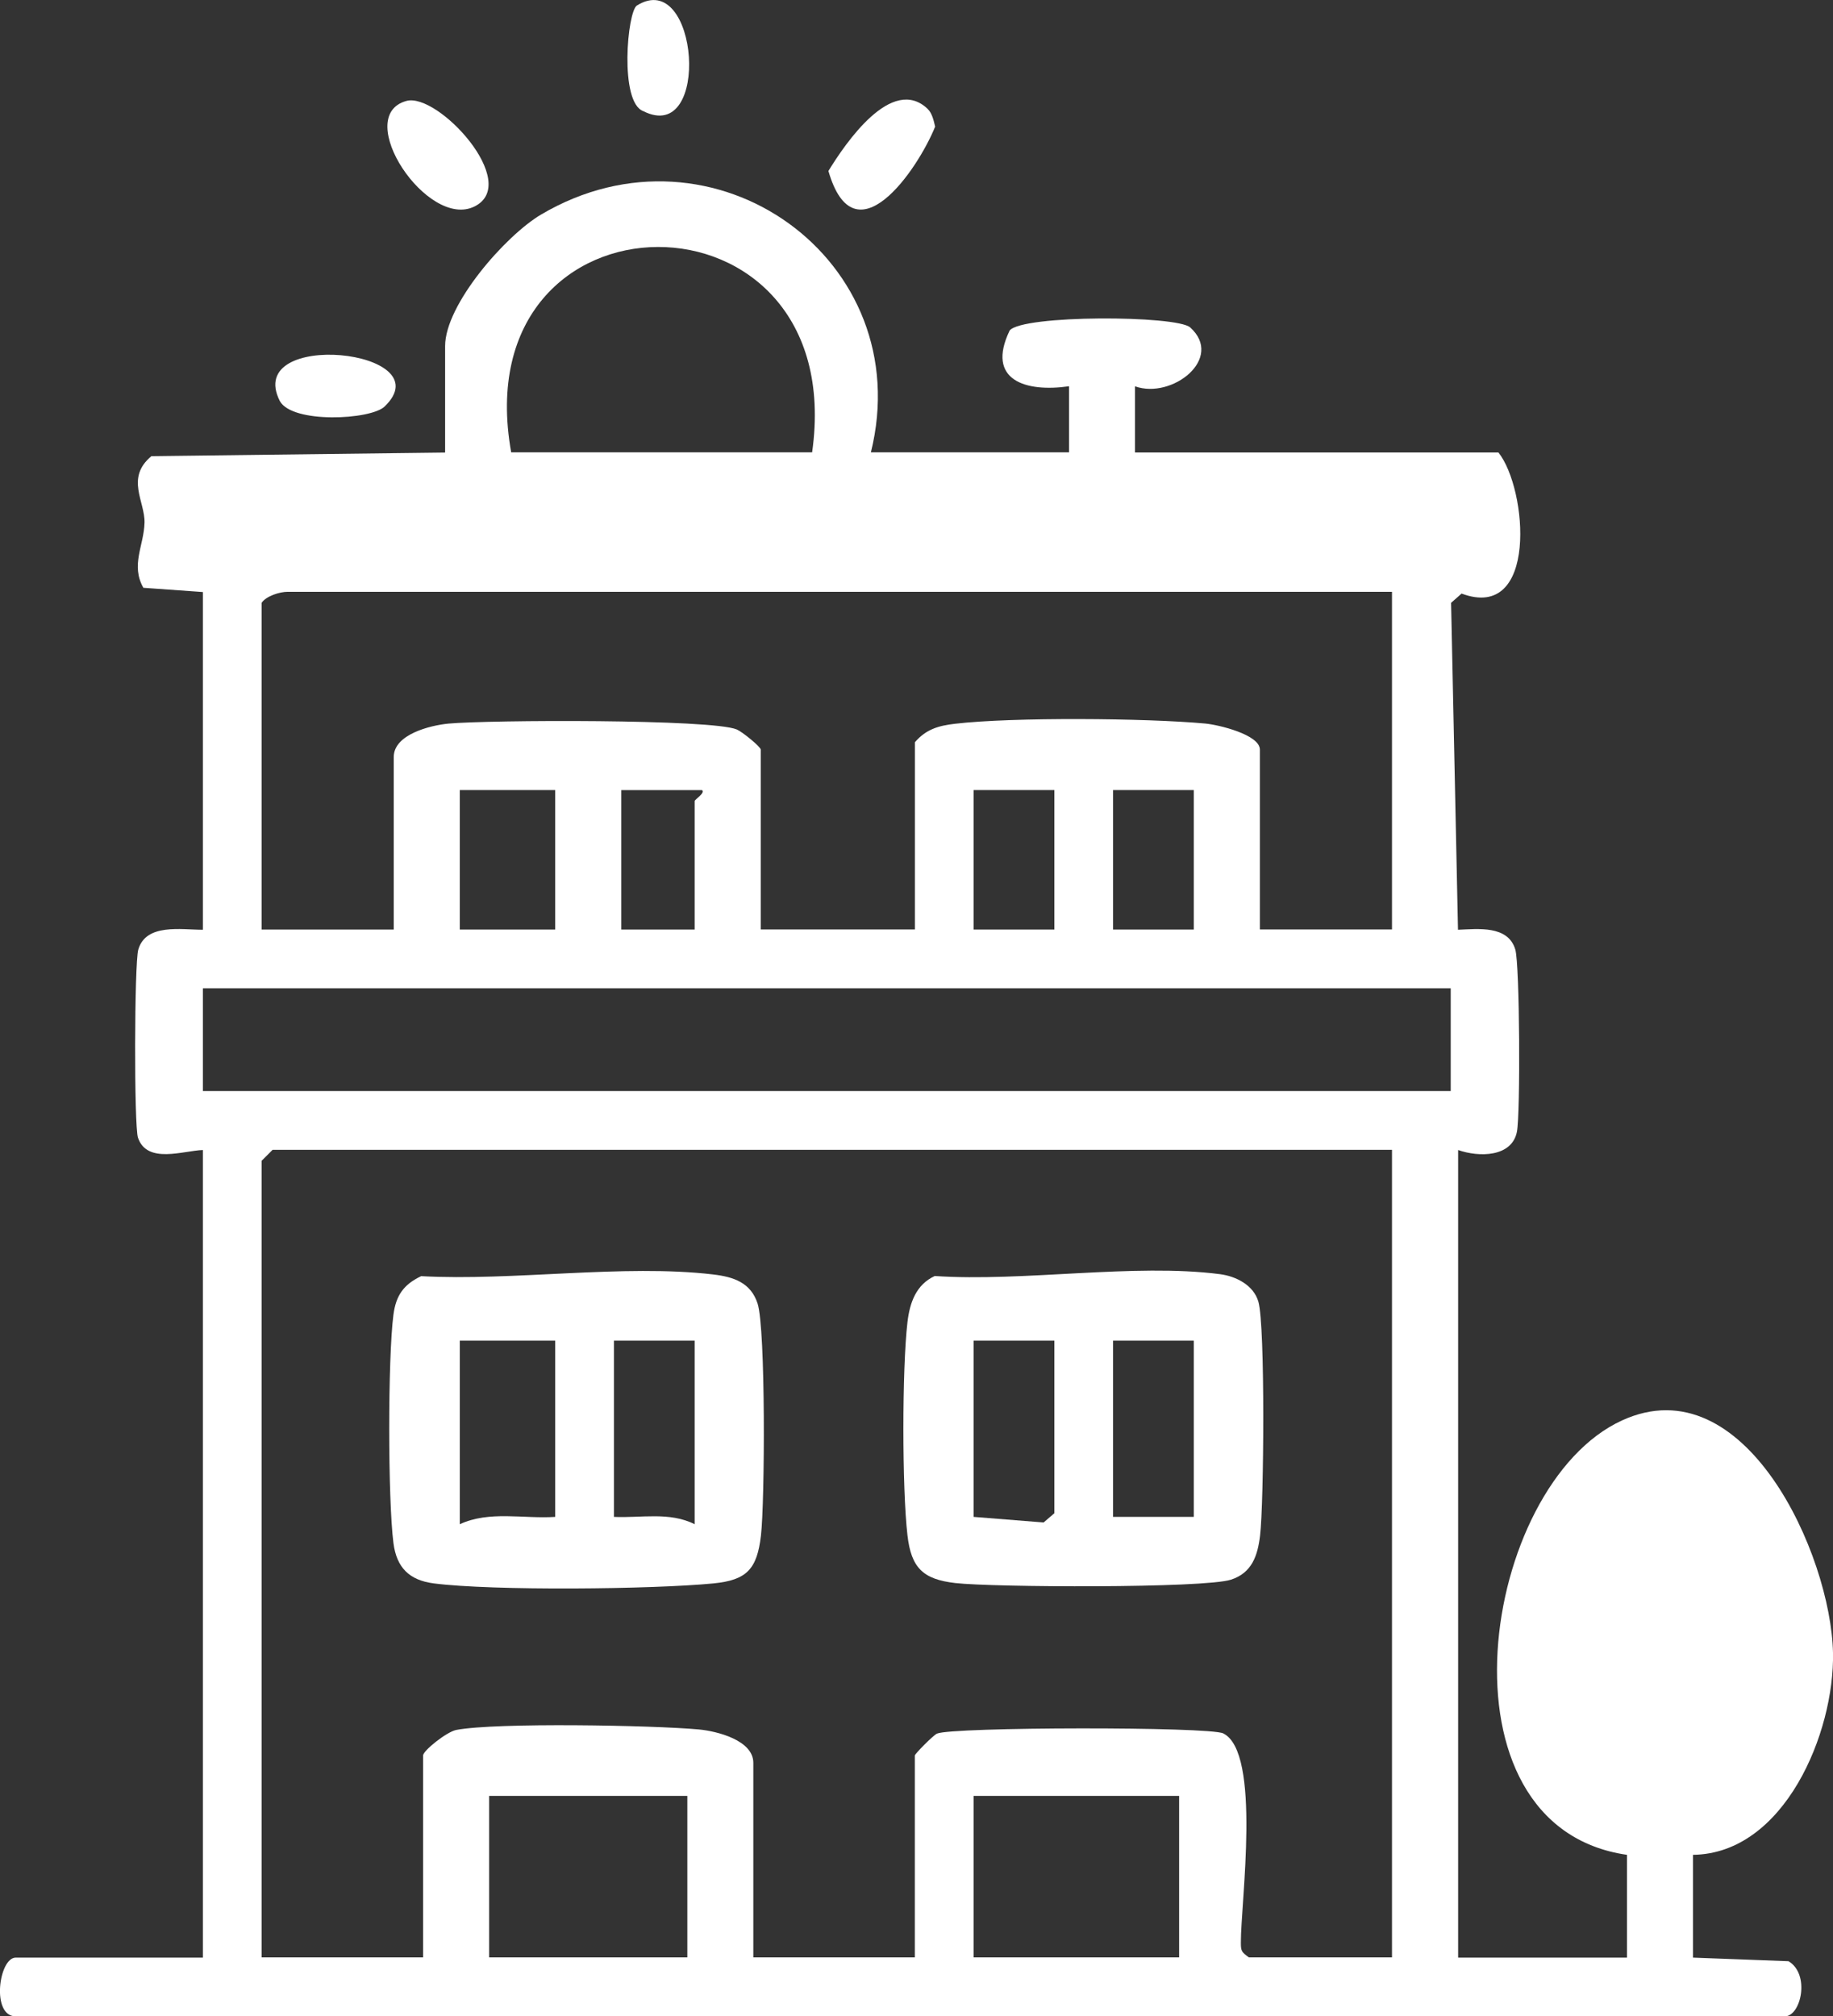
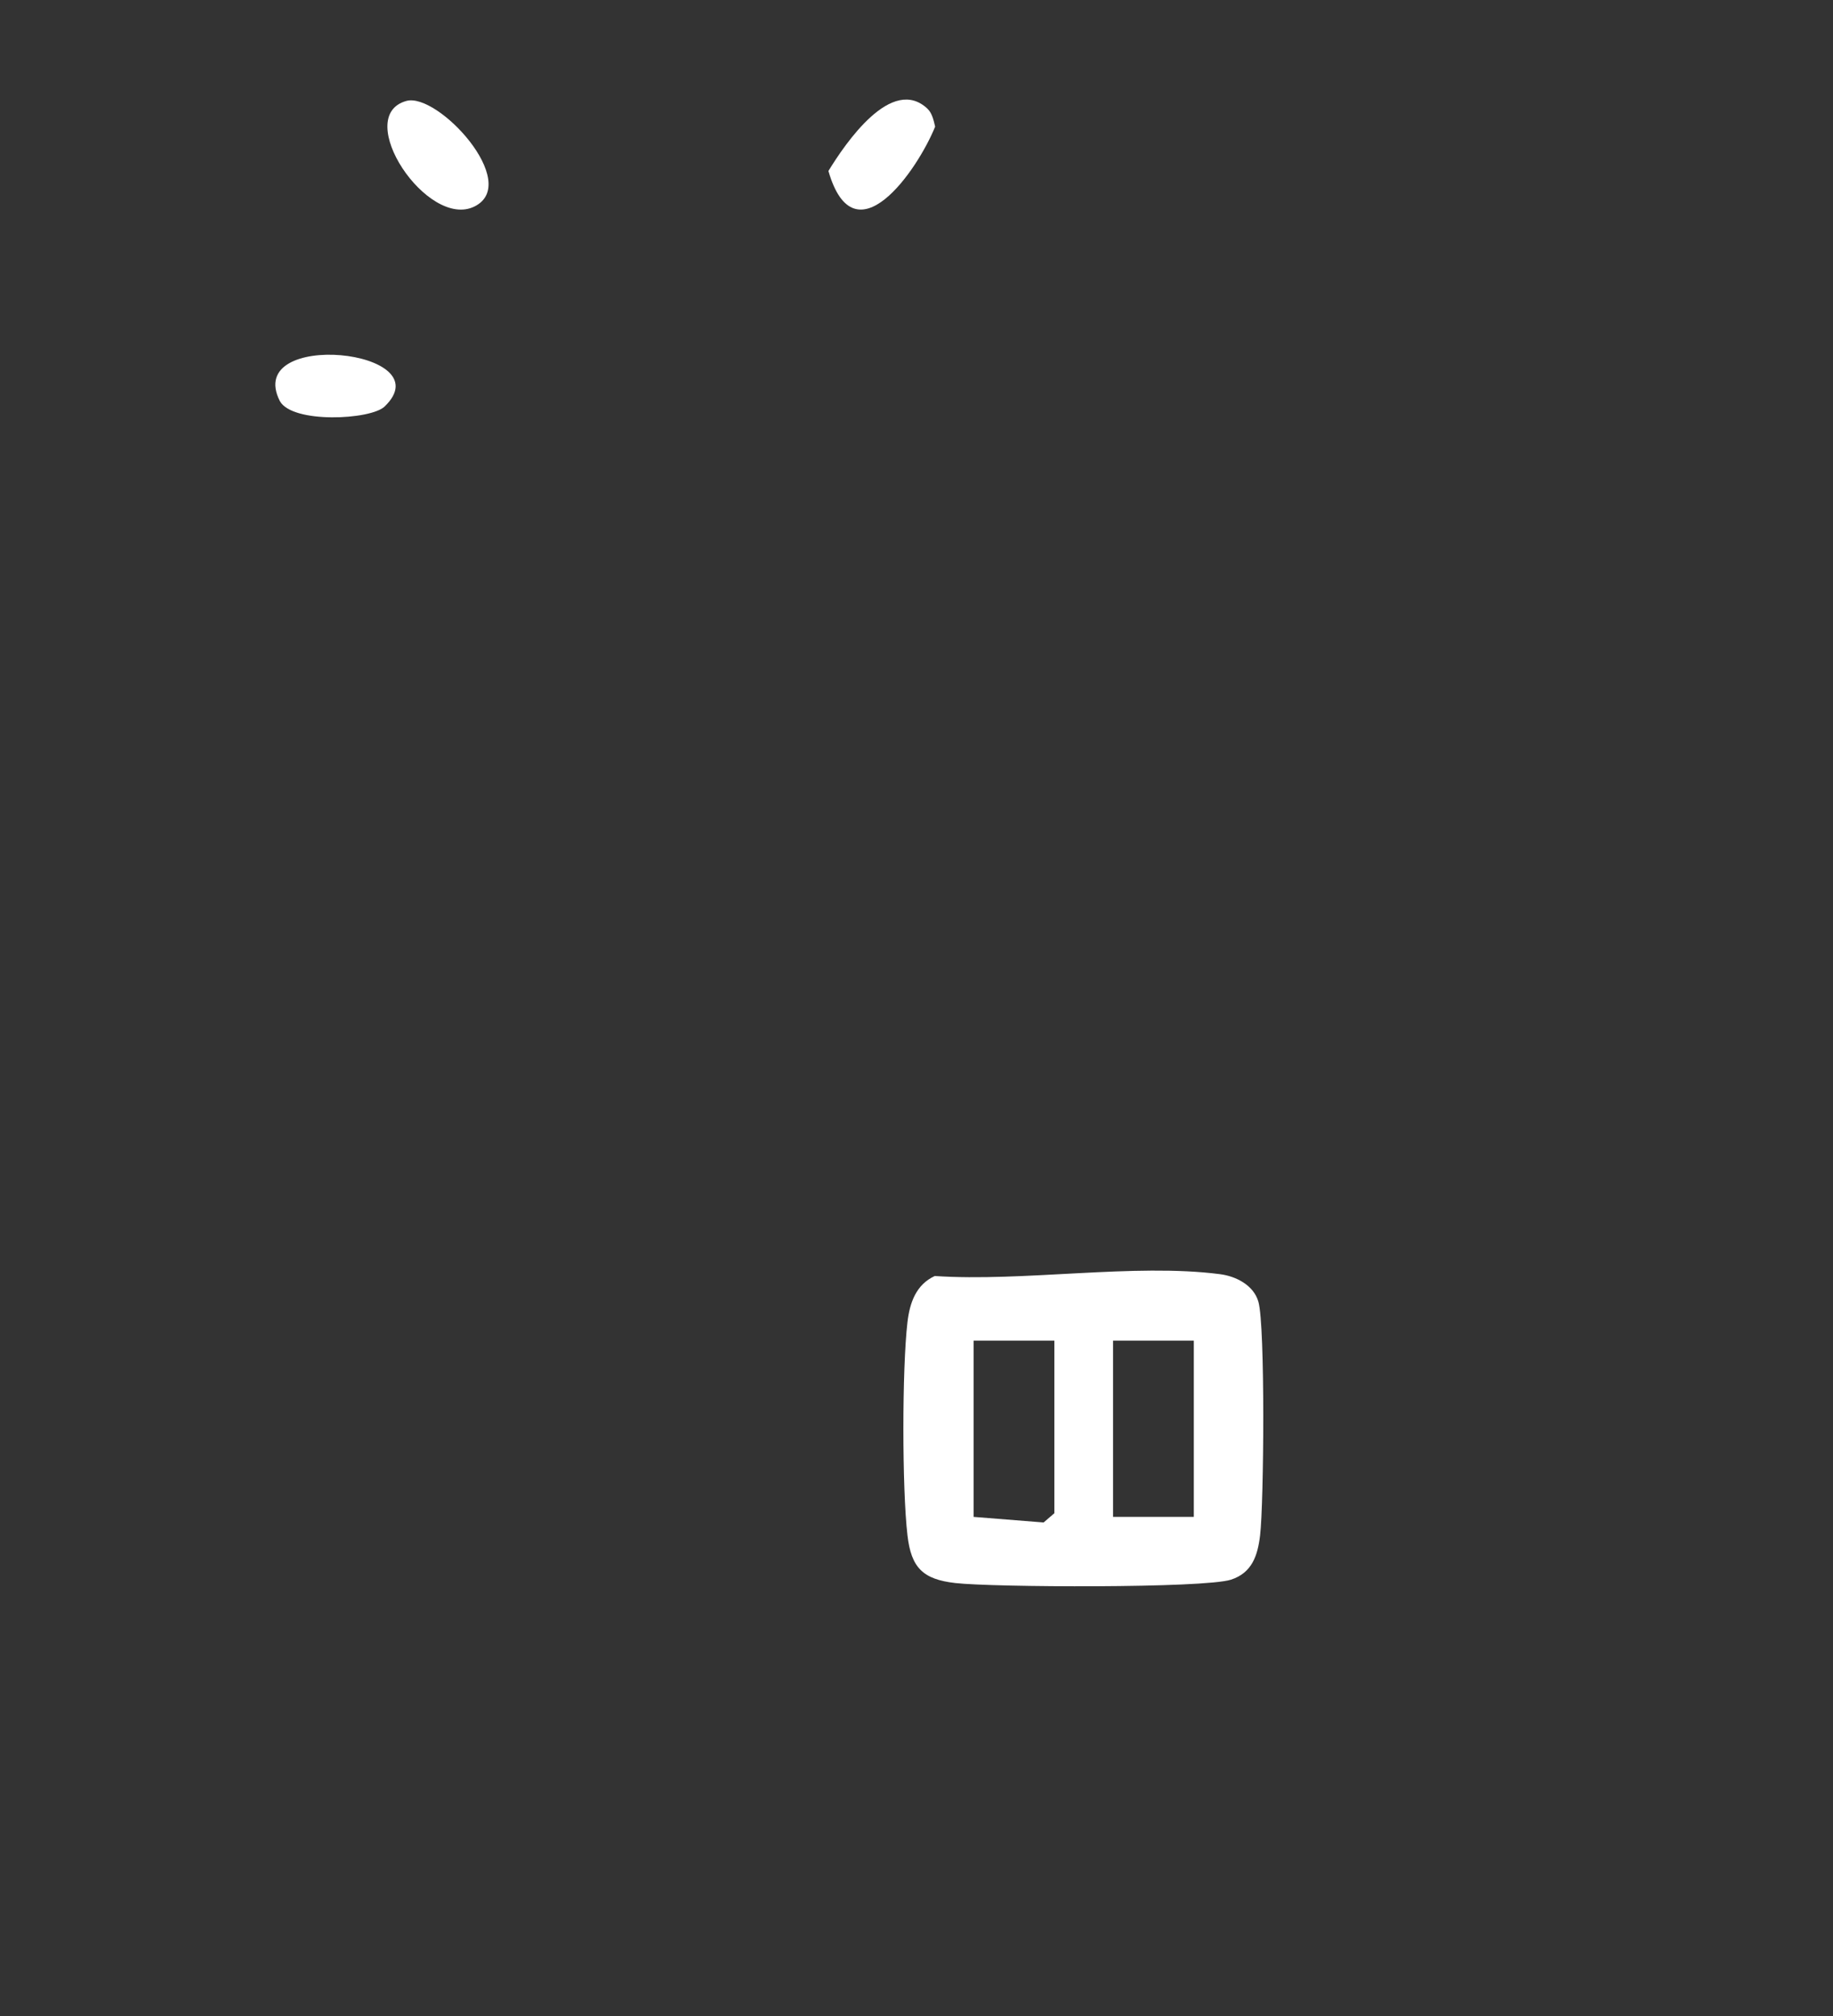
<svg xmlns="http://www.w3.org/2000/svg" id="Ebene_2" data-name="Ebene 2" viewBox="0 0 249.72 274.61">
  <rect x="0" y="0" width="249.72" height="274.61" fill="#333333" stroke="none" />
  <defs>
    <style>      .cls-1 {        fill: #fff;      }    </style>
  </defs>
  <g id="Ebene_1-2" data-name="Ebene 1">
    <g>
-       <path class="cls-1" d="M118.64,61.61h27v-9c-5.88.85-11.36-.79-8.09-7.59,1.72-2.16,22.76-2.08,24.6-.42,4.67,4.22-2.48,9.82-7.52,8.02v9.01h49.51c3.97,4.98,5.41,23.11-5.02,19.22l-1.43,1.26.94,44.53c2.67-.1,6.82-.65,7.81,2.7.61,2.07.7,22.35.22,24.81-.69,3.5-5.22,3.48-8.01,2.49v110h23v-14c-26.86-3.87-19.92-50.36-.67-59.17,16.73-7.66,28.47,18.31,28.74,31.66.22,10.84-6.6,27.34-19.07,27.51v14l13.01.49c2.99,1.79,1.69,7.51-.51,7.51H2.14c-3.37,0-2.3-8,0-8h25.5v-110c-2.68.09-7.6,1.95-8.84-1.67-.55-1.59-.5-23.78.04-25.63,1.05-3.6,5.84-2.7,8.8-2.7v-46l-8.11-.58c-1.75-3.11.08-5.75.16-8.87.07-2.89-2.62-6.1.94-9.06l40.01-.49v-14.5c0-5.65,8.2-15.03,13.08-17.92,23.5-13.87,51.44,6.25,44.92,32.42ZM110.64,61.61c5.27-37.43-47.64-37.16-41,0h41ZM189.64,80.61H39.14c-1,0-2.87.56-3.5,1.5v44.5h18v-23.5c0-3.08,4.96-4.31,7.45-4.55,5.46-.51,35.91-.64,39.29.8.74.31,3.26,2.36,3.26,2.74v24.5h21v-25.5c1.53-1.78,3.23-2.26,5.48-2.52,7.83-.92,26.06-.77,34.07-.03,1.84.17,7.45,1.52,7.45,3.55v24.5h18v-46ZM62.64,107.61v19h13v-19h-13ZM84.64,107.61v19h10v-17.5c0-.21,1.5-1.13,1-1.49h-11ZM132.64,107.61v19h11v-19h-11ZM151.64,107.61v19h11v-19h-11ZM197.64,134.61H27.64v14h170v-14ZM189.64,156.61H37.14l-1.5,1.5v108.5h22v-27.5c0-.66,3.22-3.23,4.52-3.48,5.45-1.04,26.81-.64,33.02-.07,2.5.23,7.45,1.47,7.45,4.55v26.5h22v-27.5c0-.21,2.5-2.75,3.02-2.98,2.02-.92,37.11-.97,39-.03,5.22,2.58,2.38,23.1,2.4,28.47,0,1.17.07,1.29,1.09,2.04h19.5v-110ZM93.64,244.61h-27v22h27v-22ZM132.64,244.61v22h28v-22h-28Z" />
      <path class="cls-1" d="M55.36,13.75c4.3-1.19,15.69,11.18,9.29,14.37s-16.72-12.31-9.29-14.37Z" />
      <path class="cls-1" d="M126.4,14.86c.59.57.81,1.58,1,2.39-2.43,5.99-10.99,18.34-14.54,6.04,2.27-3.71,8.65-13.16,13.55-8.43Z" />
      <path class="cls-1" d="M52.4,55.37c-1.89,1.82-12.58,2.36-14.28-.75-4.98-9.86,22.35-7.02,14.28.75Z" />
-       <path class="cls-1" d="M86.77.75c8.42-5.24,10.17,19.08.87,14.39-3.29-1.2-2.18-13.58-.87-14.39Z" />
-       <path class="cls-1" d="M57.36,173.82c12.51.69,27.62-1.67,39.81-.23,2.77.33,5.11,1.1,6.04,3.96,1.11,3.44.99,26.98.46,31.58s-1.93,6.09-6.46,6.54c-8.32.81-30.06,1.03-38.11,0-3.33-.43-5.07-2.14-5.5-5.5-.76-5.93-.77-25.19,0-31.1.34-2.6,1.37-4.1,3.76-5.24ZM75.64,182.61h-13v25c4.04-1.88,8.68-.71,13-1v-24ZM94.64,182.61h-11v24c3.69.17,7.58-.73,11,1v-25Z" />
      <path class="cls-1" d="M127.34,173.8c12.04.82,27.21-1.76,38.86-.25,2.18.28,4.59,1.49,5.24,3.76.94,3.31.75,27.4.23,31.81-.33,2.77-1.1,5.11-3.96,6.04-3.67,1.19-32.49,1.05-37.58.46-4.39-.51-5.99-2.07-6.5-6.5-.74-6.34-.74-22.71,0-29.04.31-2.63,1.16-5.1,3.72-6.28ZM143.64,182.61h-11v24l9.54.76,1.46-1.26v-23.5ZM162.64,182.61h-11v24h11v-24Z" />
    </g>
  </g>
</svg>